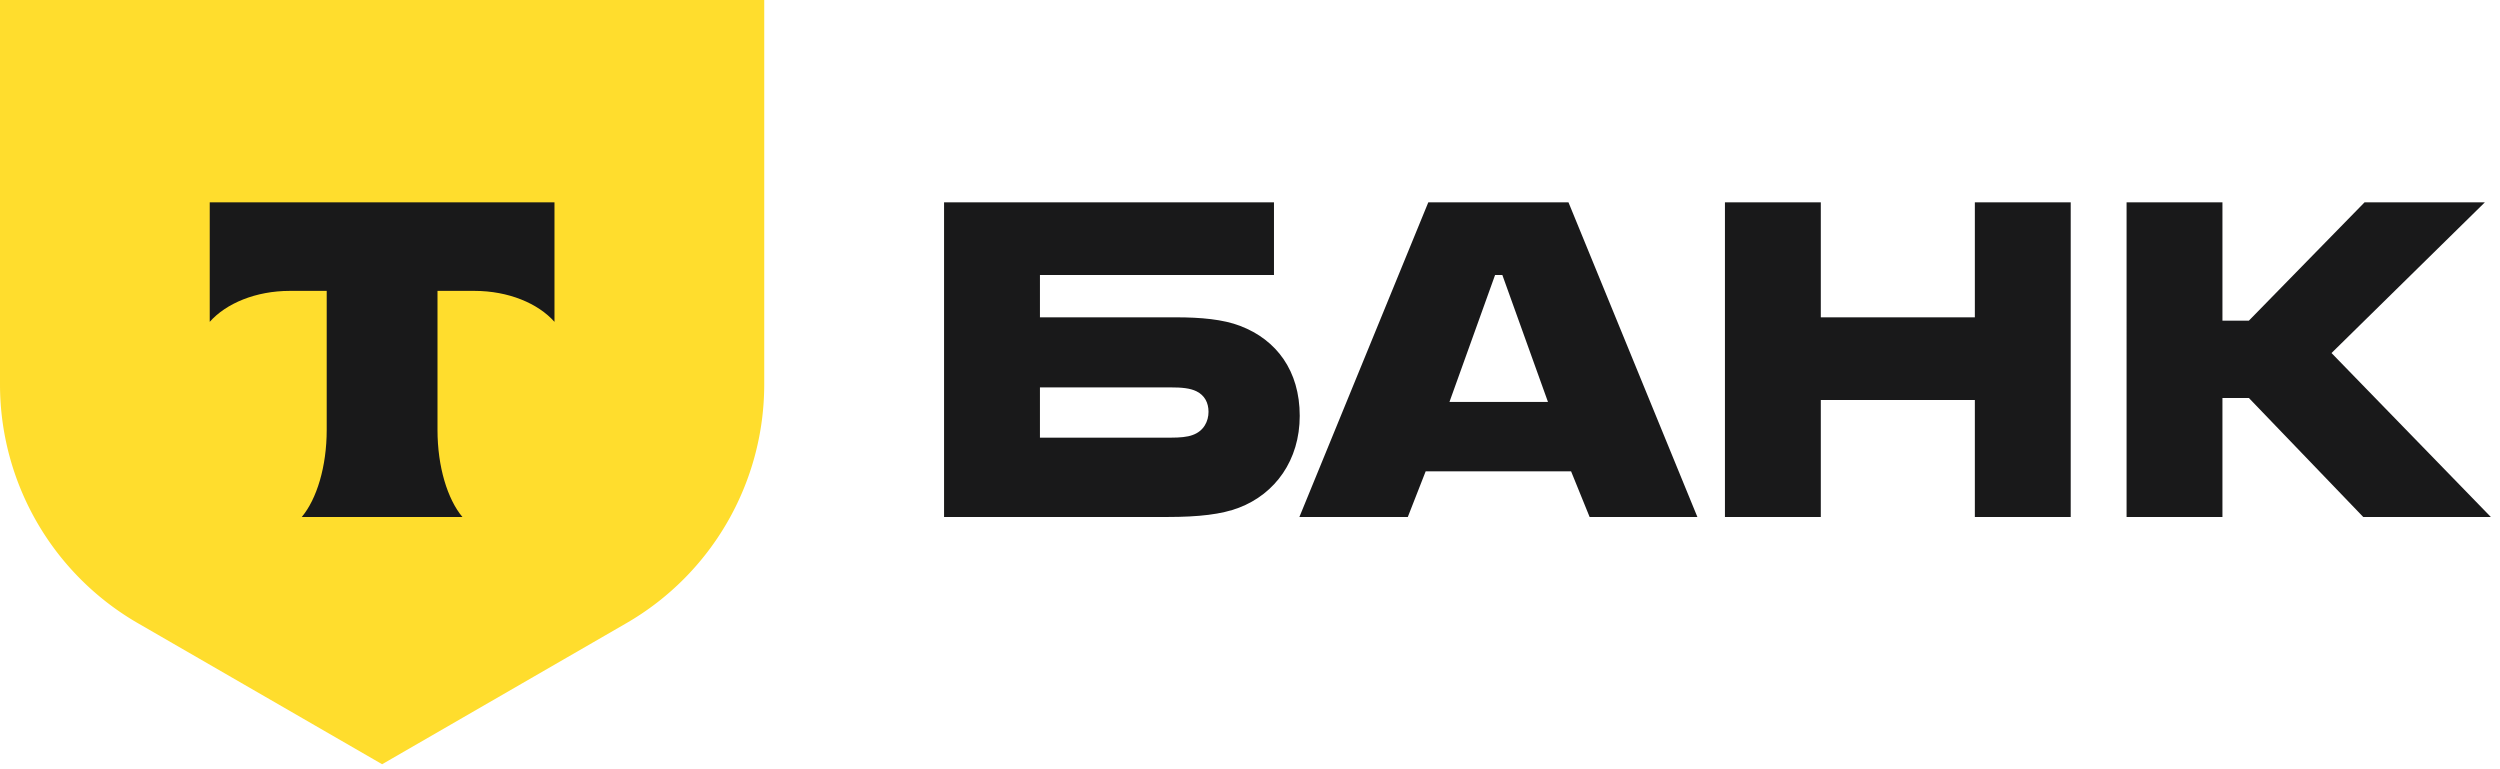
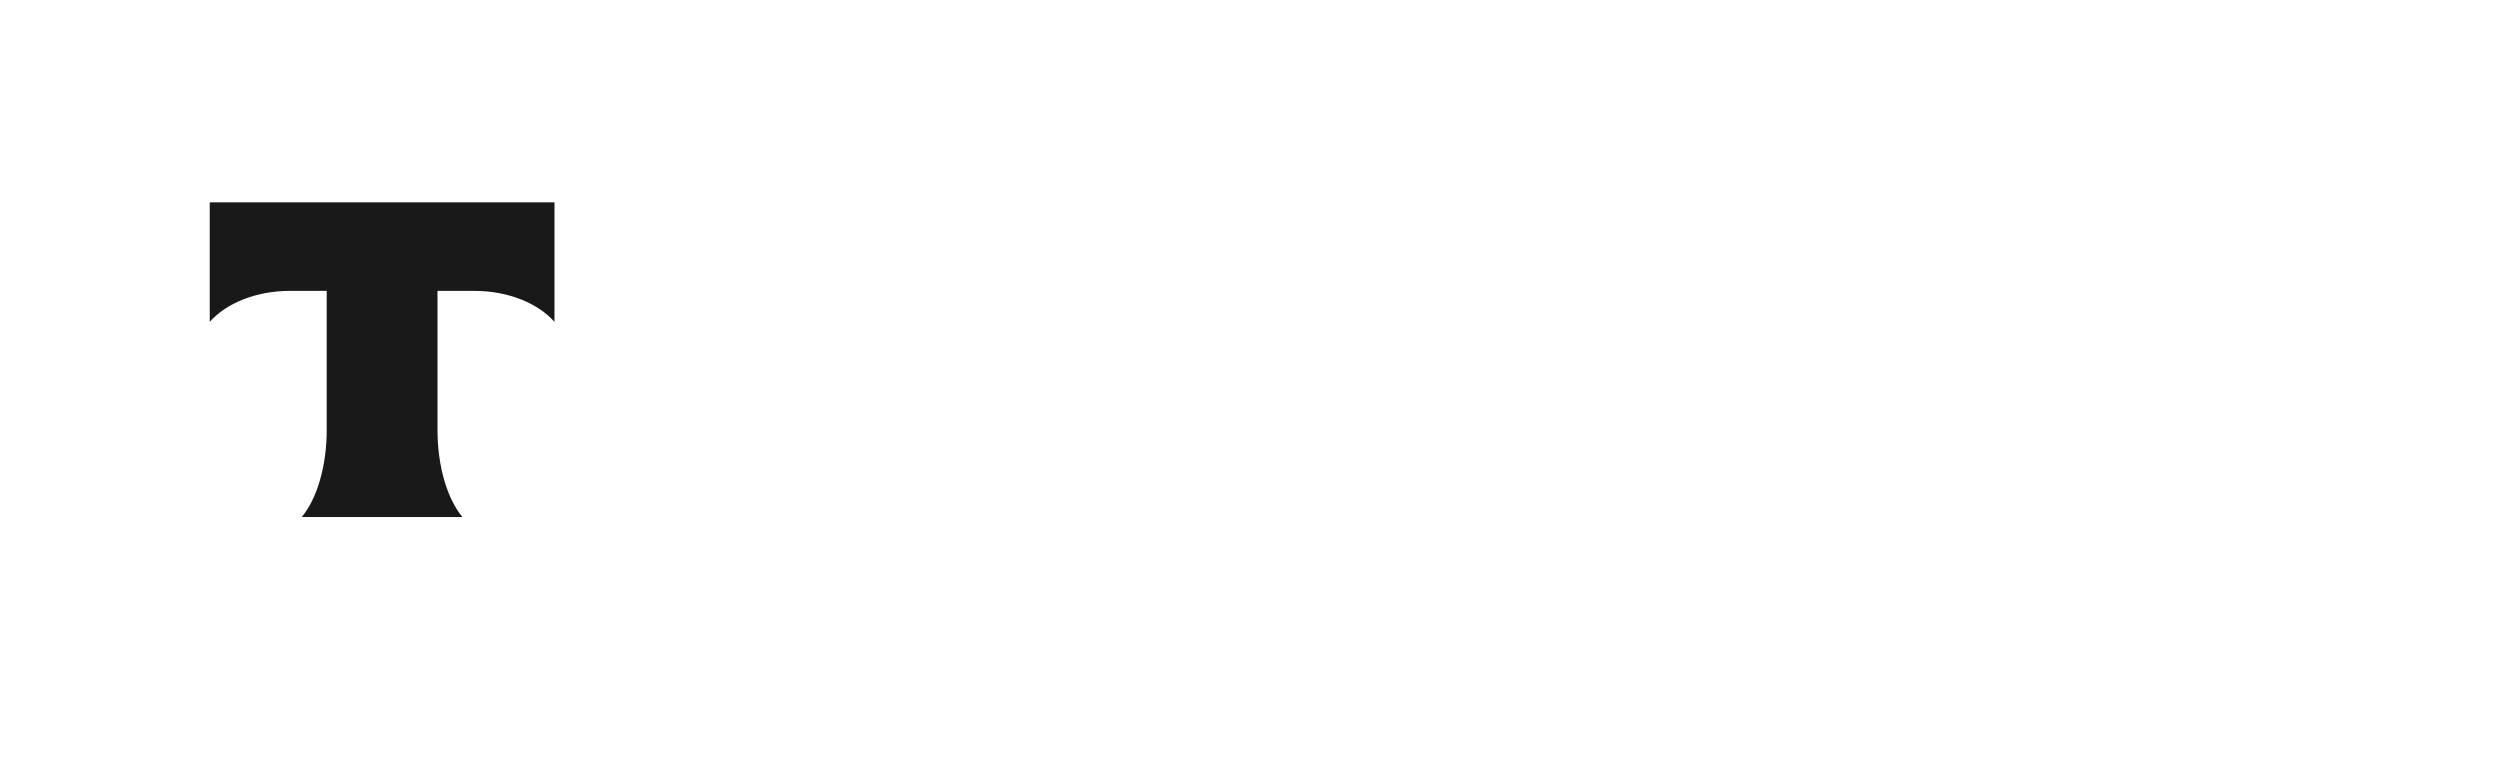
<svg xmlns="http://www.w3.org/2000/svg" width="130" height="40" fill="none" viewBox="0 0 130 40">
  <g clip-path="url(#a)">
-     <path fill="#19191A" d="M64.493 16.948c-.894-.344-2.063-.447-3.335-.447h-7.081v-2.2h12.17V10.52H49.091v16.363h11.62c1.615 0 2.818-.137 3.712-.481 1.891-.722 3.163-2.476 3.163-4.779 0-2.337-1.203-3.953-3.094-4.675Zm-2.475 5.672c-.275.104-.653.138-1.135.138h-6.806v-2.613h6.806c.55 0 .997.035 1.341.206.413.207.619.585.619 1.066 0 .481-.24.997-.825 1.203ZM81.56 10.52h-7.288l-6.704 16.363h5.638l.928-2.372h7.563l.963 2.372h5.604L81.56 10.52ZM75.372 20.9l2.372-6.6h.378l2.372 6.6h-5.122ZM94.682 20.799v6.084h-4.985V10.52h4.985V16.5h8.01V10.52h4.985v16.364h-4.985V20.8h-8.01ZM115.567 20.695v6.188h-4.985V10.52h4.985v6.153h1.375l6.016-6.153h6.256l-7.975 7.838 8.285 8.525h-6.635l-5.947-6.188h-1.375Z" />
-     <path fill="#FFDD2D" d="M0 0h39.74v19.986c0 5.124-2.733 9.858-7.17 12.42l-12.7 7.334-12.7-7.334A14.342 14.342 0 0 1 0 19.986V0Z" />
    <path fill="#19191A" fill-rule="evenodd" d="M10.906 10.52v6.216c.85-.96 2.396-1.61 4.163-1.61h1.92v7.226c0 1.923-.522 3.606-1.297 4.531h8.353c-.774-.926-1.295-2.607-1.295-4.527v-7.23h1.92c1.768 0 3.313.65 4.163 1.61V10.52H10.906Z" clip-rule="evenodd" />
  </g>
  <defs>
    <clipPath id="a">
      <path fill="#fff" d="M0 0h129.565v40H0z" />
    </clipPath>
  </defs>
</svg>